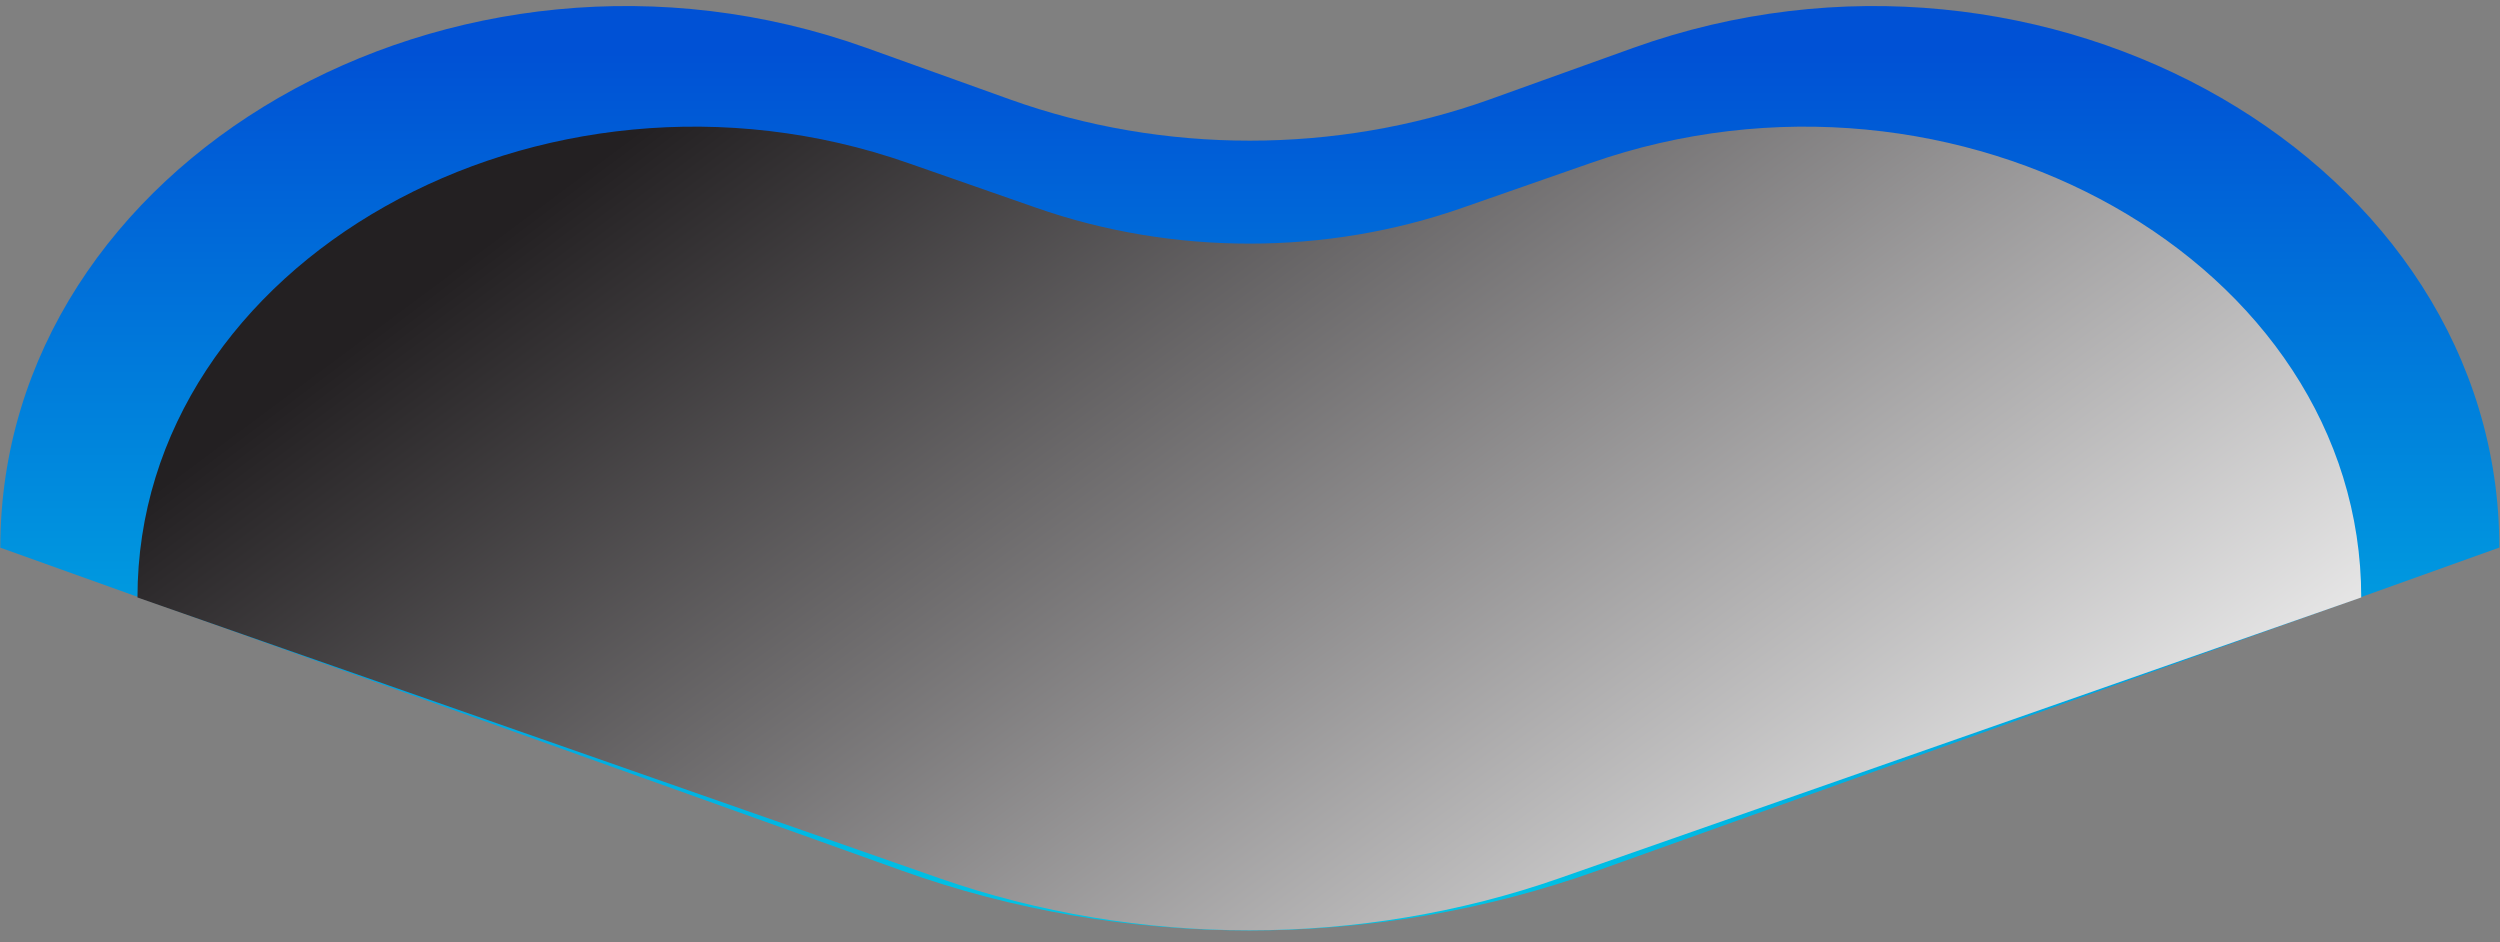
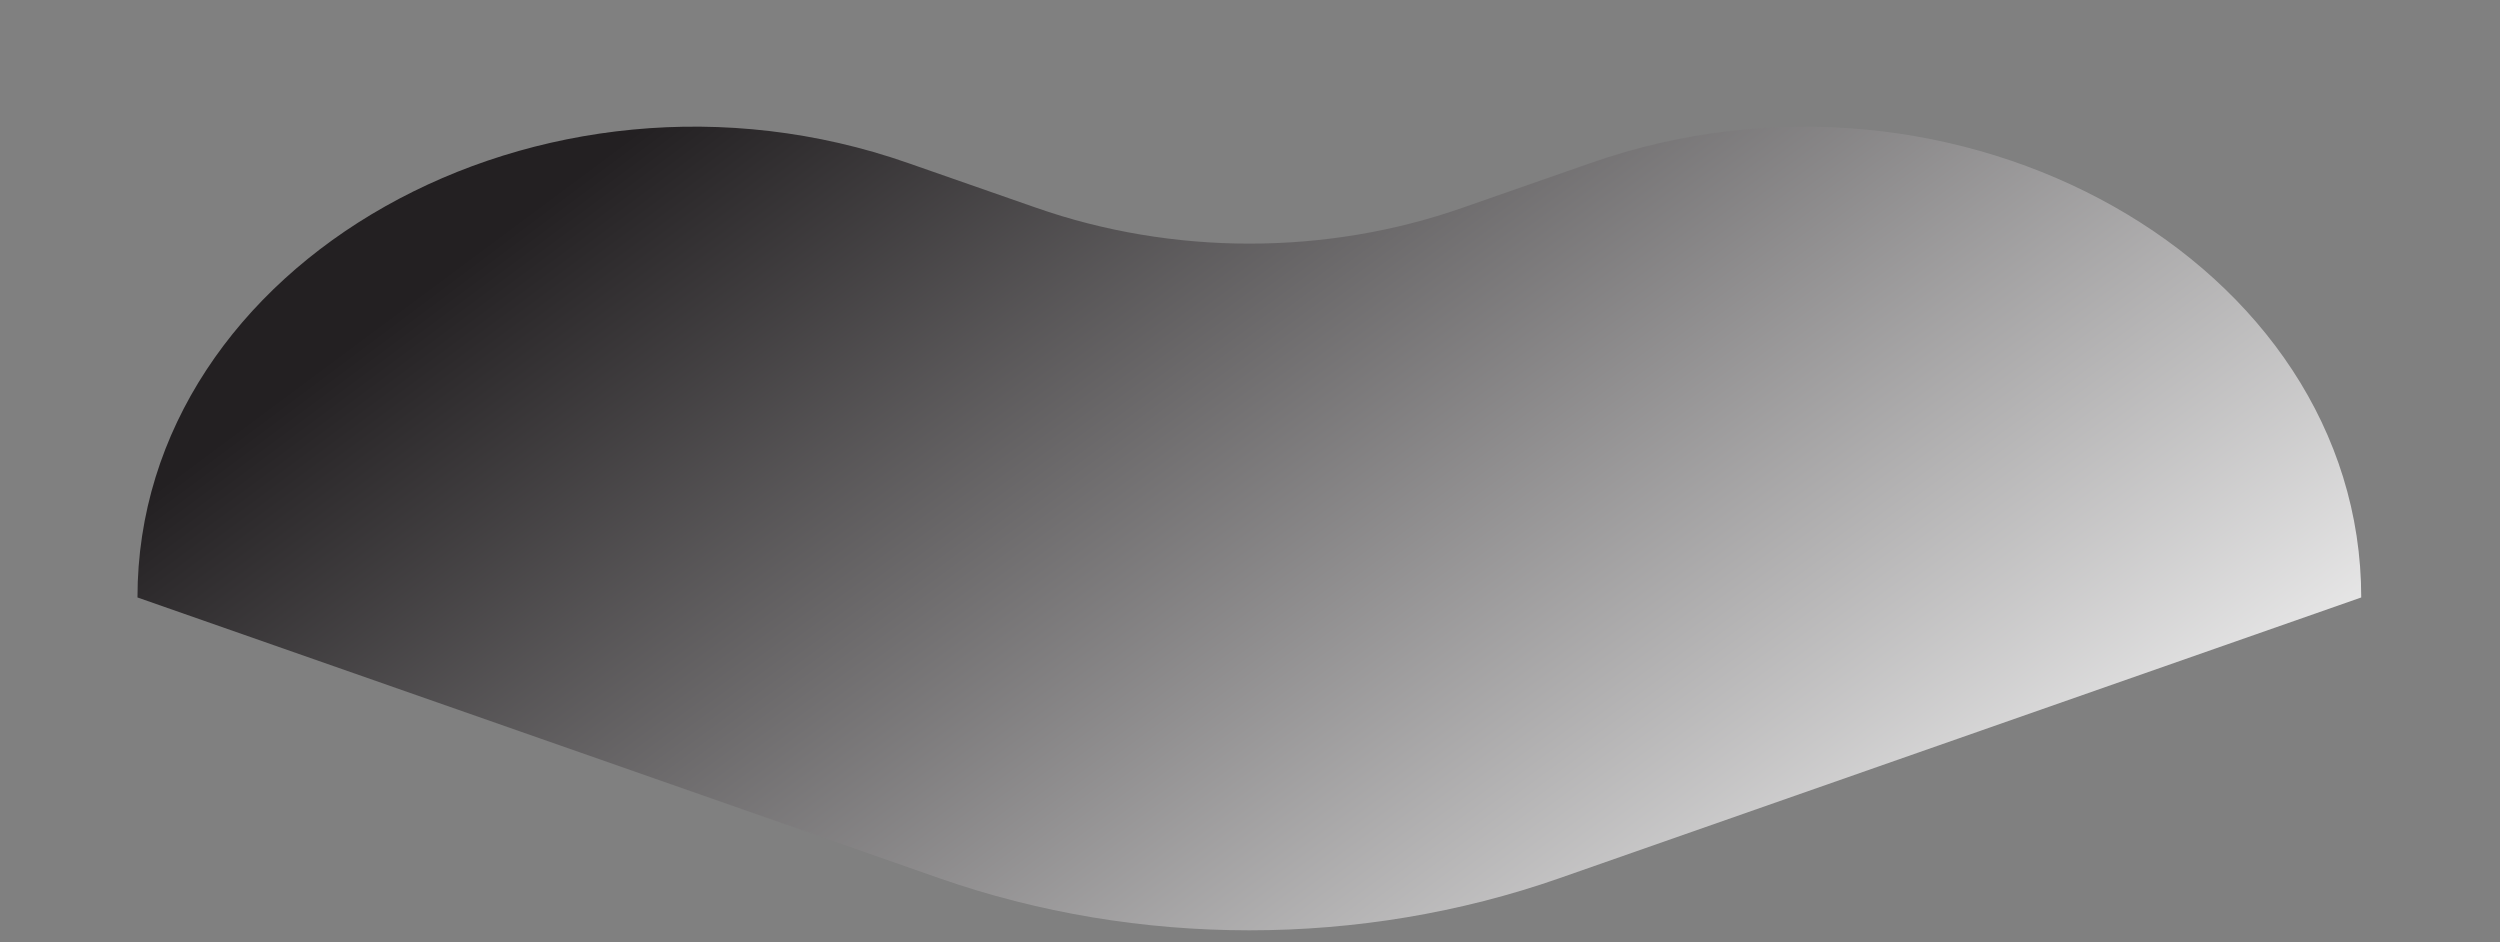
<svg xmlns="http://www.w3.org/2000/svg" width="207" height="78" viewBox="0 0 207 78" fill="none">
  <rect x="0" y="0" width="207" height="78" fill="#808080" stroke="none" />
-   <path d="M0 45.338L74.629 72.073C93.093 78.699 113.854 78.699 132.318 72.073L206.947 45.338C206.947 13.408 169.378 -8.271 135.23 3.965L123.34 8.236C110.621 12.784 96.326 12.784 83.634 8.236L71.743 3.965C37.595 -8.271 0.027 13.408 0.027 45.338H0Z" fill="url(#paint0_linear_73_3254)" />
  <path style="mix-blend-mode:overlay" d="M11.383 49.47L77.782 72.719C94.215 78.468 112.678 78.468 129.111 72.719L195.51 49.47C195.51 21.719 162.084 2.857 131.703 13.5L121.122 17.194C109.819 21.165 97.101 21.165 85.771 17.194L75.19 13.5C44.809 2.857 11.383 21.719 11.383 49.47Z" fill="url(#paint1_linear_73_3254)" />
  <defs>
    <linearGradient id="paint0_linear_73_3254" x1="103.433" y1="77.014" x2="103.433" y2="0.479" gradientUnits="userSpaceOnUse">
      <stop offset="0.02" stop-color="#00C3E5" />
      <stop offset="0.95" stop-color="#0051D5" />
    </linearGradient>
    <linearGradient id="paint1_linear_73_3254" x1="157.648" y1="96.661" x2="79.1" y2="-8.768" gradientUnits="userSpaceOnUse">
      <stop stop-color="white" />
      <stop offset="1" stop-color="#232022" />
    </linearGradient>
  </defs>
</svg>